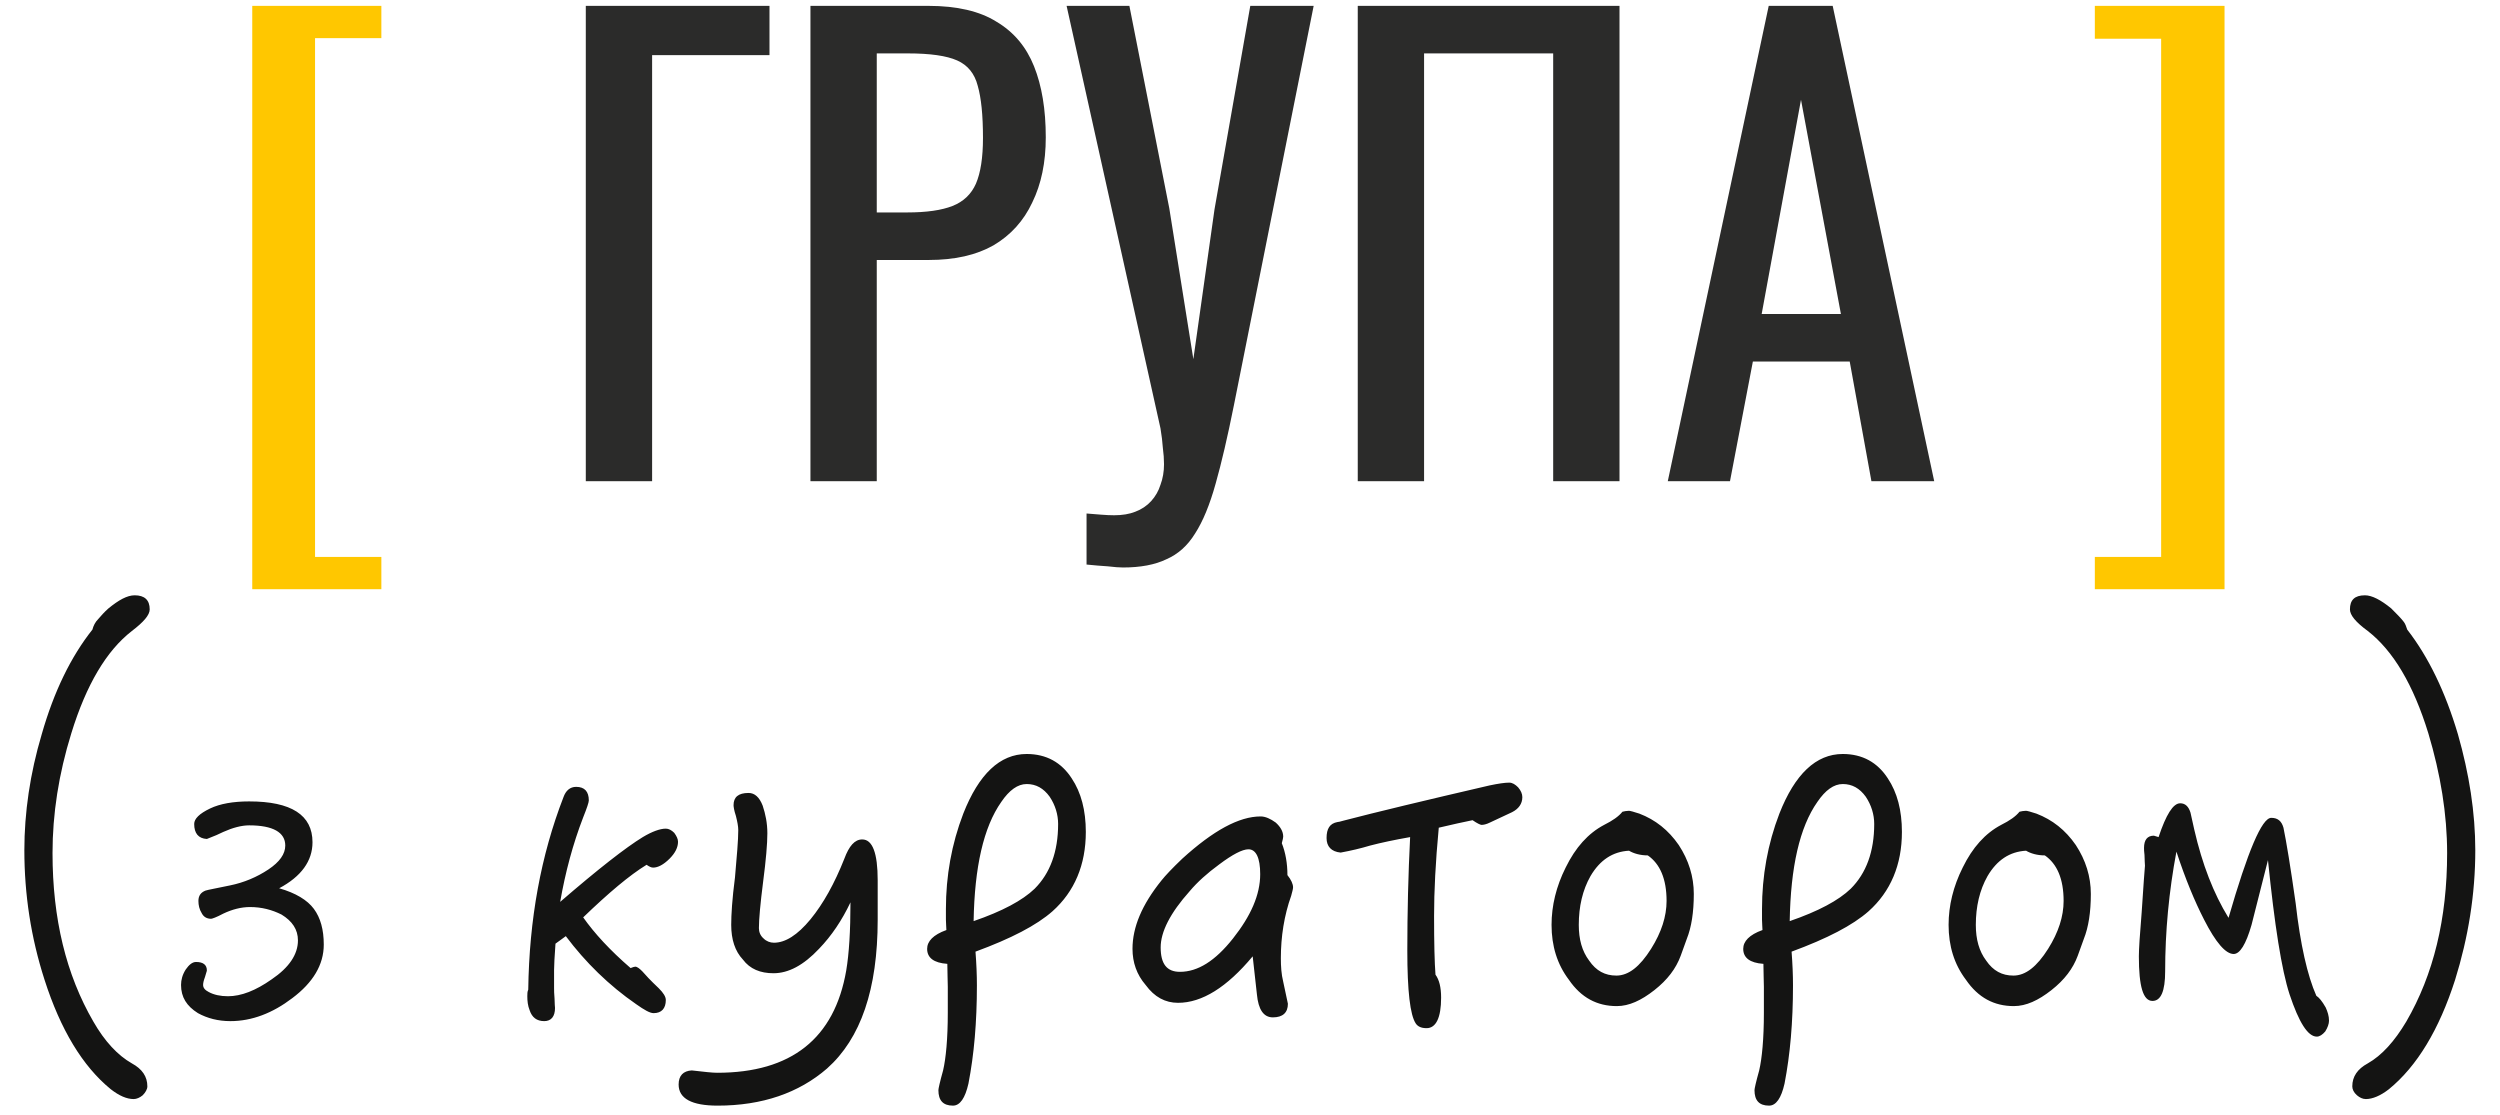
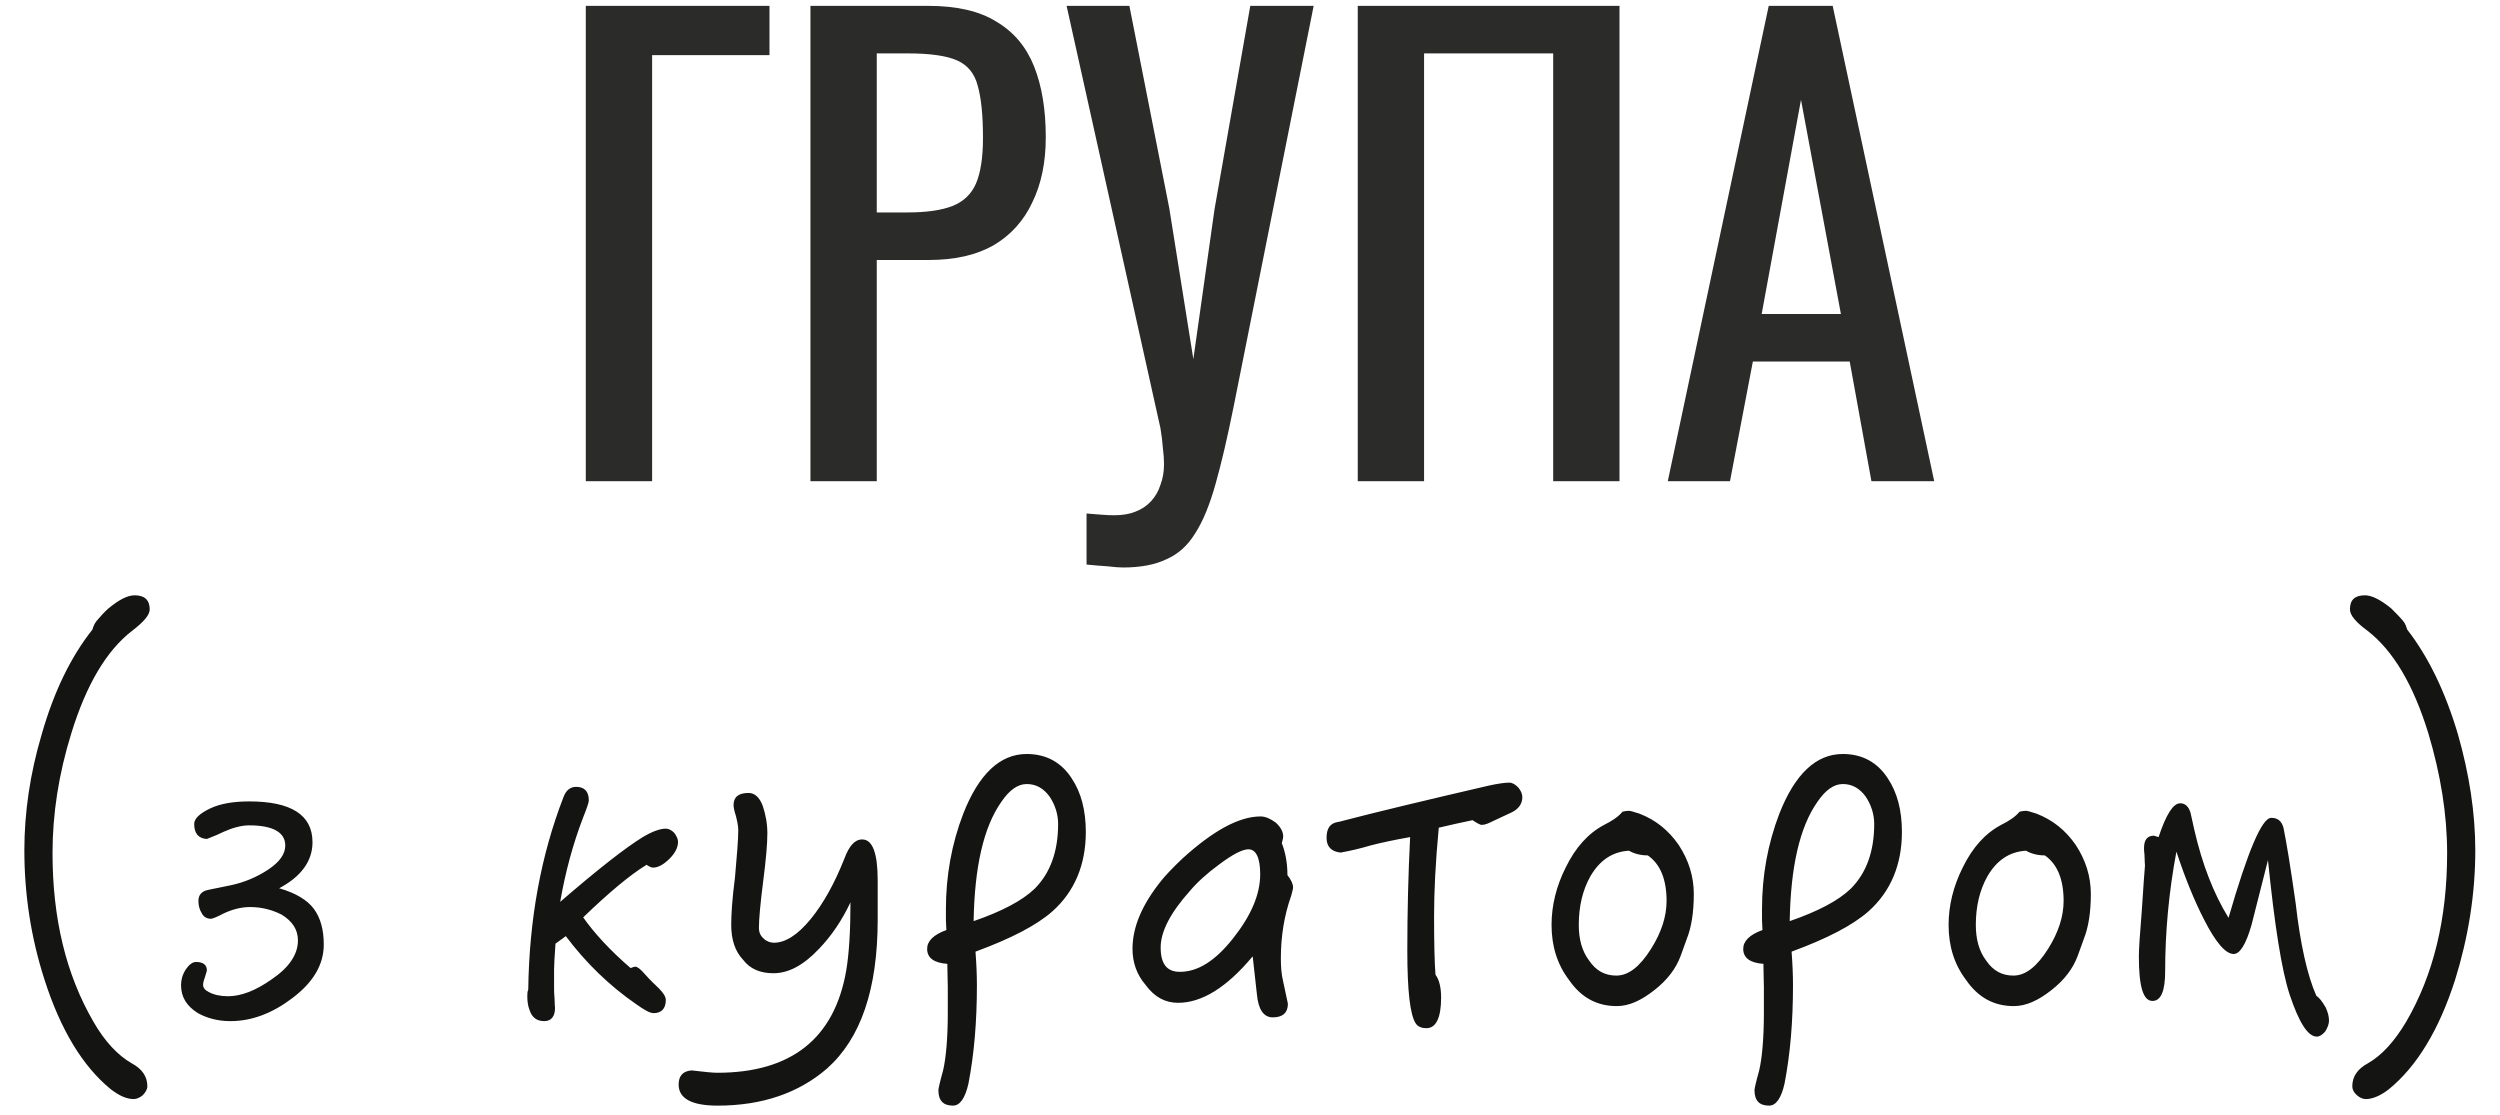
<svg xmlns="http://www.w3.org/2000/svg" width="213" height="95" viewBox="0 0 213 95" fill="none">
-   <path d="M21.492 50.2V0.5H32.492V3.25H26.842V47.45H32.492V50.2H21.492ZM178.48 50.2V47.45H184.13V3.3H178.48V0.5H189.53V50.2H178.48Z" fill="#FFC700" />
  <path d="M49.91 41V0.5H65.56V4.7H55.56V41H49.91ZM69.05 41V0.5H79.1C81.534 0.5 83.467 0.95 84.9 1.85C86.367 2.717 87.434 3.983 88.1 5.65C88.767 7.317 89.1 9.333 89.1 11.7C89.1 13.833 88.717 15.683 87.95 17.25C87.217 18.817 86.117 20.033 84.65 20.9C83.184 21.733 81.35 22.15 79.15 22.15H74.7V41H69.05ZM74.7 18.1H77.3C78.934 18.1 80.217 17.917 81.15 17.55C82.084 17.183 82.75 16.55 83.15 15.65C83.55 14.717 83.75 13.417 83.75 11.75C83.75 9.817 83.6 8.333 83.3 7.3C83.034 6.267 82.45 5.55 81.55 5.15C80.65 4.75 79.25 4.55 77.35 4.55H74.7V18.1ZM92.574 48.1V43.75C93.04 43.783 93.457 43.817 93.824 43.85C94.224 43.883 94.591 43.9 94.924 43.9C95.624 43.9 96.224 43.8 96.724 43.6C97.257 43.4 97.707 43.1 98.074 42.7C98.441 42.3 98.707 41.833 98.874 41.3C99.074 40.767 99.174 40.183 99.174 39.55C99.174 39.117 99.141 38.65 99.074 38.15C99.04 37.65 98.974 37.1 98.874 36.5L90.874 0.5H96.224L99.624 17.75L101.674 30.6L103.474 17.85L106.524 0.5H111.924L105.124 34.55C104.59 37.217 104.074 39.433 103.574 41.2C103.074 43 102.49 44.417 101.824 45.45C101.19 46.483 100.374 47.217 99.374 47.65C98.407 48.117 97.174 48.35 95.674 48.35C95.374 48.35 94.941 48.317 94.374 48.25C93.841 48.217 93.24 48.167 92.574 48.1ZM115.681 41V0.5H137.981V41H132.331V4.55H121.331V41H115.681ZM142.095 41L150.695 0.5H156.145L164.795 41H159.445L157.595 30.8H149.345L147.395 41H142.095ZM150.095 26.75H156.845L153.445 8.5L150.095 26.75Z" fill="#141413" fill-opacity="0.9" />
  <path d="M12.755 51.92C12.755 52.4 12.235 53 11.235 53.76C9.075 55.44 7.355 58.32 6.075 62.48C4.995 65.96 4.475 69.36 4.475 72.68C4.475 78.28 5.635 83.04 7.955 87.04C8.915 88.72 10.035 89.92 11.235 90.6C12.115 91.08 12.555 91.72 12.555 92.56C12.555 92.8 12.395 93.08 12.155 93.32C11.915 93.52 11.635 93.64 11.395 93.64C10.795 93.64 10.155 93.36 9.435 92.8C7.035 90.84 5.155 87.72 3.795 83.48C2.635 79.88 2.075 76.2 2.075 72.44C2.075 69.24 2.555 65.92 3.555 62.56C4.595 58.92 6.035 55.96 7.875 53.64C7.955 53.32 8.115 53 8.355 52.76C8.595 52.48 8.875 52.16 9.235 51.84C10.115 51.12 10.835 50.72 11.475 50.72C12.315 50.72 12.755 51.12 12.755 51.92ZM27.585 80.48C27.585 82.2 26.665 83.72 24.905 85.04C23.225 86.32 21.465 87 19.625 87C18.585 87 17.665 86.76 16.865 86.32C15.905 85.72 15.425 84.96 15.425 83.92C15.425 83.48 15.545 83.04 15.825 82.6C16.105 82.2 16.385 81.96 16.705 81.96C17.305 81.96 17.625 82.2 17.625 82.68C17.625 82.76 17.545 82.92 17.465 83.24C17.345 83.56 17.305 83.76 17.305 83.92C17.305 84.16 17.465 84.36 17.785 84.52C18.225 84.76 18.785 84.88 19.425 84.88C20.545 84.88 21.785 84.4 23.145 83.44C24.625 82.44 25.385 81.32 25.385 80.12C25.385 79.2 24.905 78.48 23.985 77.92C23.185 77.52 22.305 77.28 21.305 77.28C20.545 77.28 19.785 77.48 19.025 77.84C18.425 78.16 18.065 78.28 17.985 78.28C17.625 78.28 17.345 78.12 17.185 77.8C16.985 77.48 16.905 77.12 16.905 76.76C16.905 76.32 17.105 76.04 17.505 75.88C17.745 75.8 18.465 75.68 19.585 75.44C20.785 75.2 21.905 74.72 22.865 74.08C23.825 73.44 24.305 72.76 24.305 72.04C24.305 70.92 23.265 70.32 21.225 70.32C20.585 70.32 19.825 70.52 19.025 70.88C18.705 71.04 18.265 71.24 17.625 71.48C16.905 71.44 16.545 71 16.545 70.2C16.545 69.76 16.985 69.32 17.905 68.88C18.745 68.48 19.865 68.28 21.225 68.28C24.825 68.28 26.625 69.44 26.625 71.76C26.625 73.36 25.665 74.68 23.785 75.68C25.185 76.08 26.185 76.68 26.745 77.44C27.305 78.2 27.585 79.2 27.585 80.48ZM57.767 71.72C57.767 72.2 57.527 72.68 57.047 73.16C56.527 73.68 56.047 73.92 55.647 73.92C55.487 73.92 55.327 73.84 55.087 73.68C53.647 74.56 51.847 76.08 49.687 78.16C50.647 79.52 51.967 80.96 53.727 82.48C53.927 82.4 54.047 82.36 54.127 82.36C54.287 82.36 54.487 82.52 54.727 82.76C54.967 83.04 55.407 83.52 56.127 84.2C56.527 84.6 56.727 84.92 56.727 85.2C56.727 85.92 56.367 86.32 55.687 86.32C55.367 86.32 54.887 86.04 54.207 85.56C51.887 83.96 49.887 82 48.207 79.76C47.967 79.92 47.687 80.16 47.327 80.4C47.247 81.52 47.207 82.24 47.207 82.64V84.16C47.207 84.36 47.207 84.68 47.247 85.08C47.247 85.52 47.287 85.8 47.287 85.88C47.287 86.6 46.967 87 46.367 87C45.727 87 45.327 86.68 45.127 86.08C44.967 85.68 44.927 85.28 44.927 84.88C44.927 84.68 44.927 84.48 45.007 84.32C45.087 78.32 46.087 72.88 48.007 67.92C48.207 67.36 48.567 67.04 49.087 67.04C49.807 67.04 50.167 67.44 50.167 68.2C50.167 68.36 50.007 68.84 49.687 69.64C48.807 71.92 48.167 74.32 47.727 76.84C50.967 74.04 53.327 72.2 54.767 71.32C55.567 70.84 56.247 70.6 56.727 70.6C56.967 70.6 57.207 70.72 57.447 70.96C57.647 71.24 57.767 71.48 57.767 71.72ZM74.779 78.36C74.779 84.28 73.34 88.48 70.46 91.04C68.059 93.12 64.939 94.2 61.139 94.2C58.94 94.2 57.819 93.6 57.819 92.4C57.819 91.64 58.219 91.24 58.94 91.2C59.98 91.32 60.7 91.4 61.099 91.4C67.419 91.4 71.1 88.48 72.1 82.68C72.34 81.24 72.46 79.32 72.46 76.88C71.74 78.4 70.859 79.72 69.779 80.84C68.46 82.24 67.18 82.92 65.9 82.92C64.779 82.92 63.9 82.56 63.3 81.76C62.62 81.04 62.3 80.04 62.3 78.8C62.3 77.92 62.38 76.6 62.62 74.76C62.779 72.92 62.9 71.6 62.9 70.72C62.9 70.4 62.819 70 62.7 69.52C62.539 69.04 62.499 68.72 62.499 68.6C62.499 67.92 62.9 67.56 63.779 67.56C64.299 67.56 64.7 67.92 64.98 68.64C65.219 69.36 65.379 70.12 65.379 71C65.379 71.88 65.26 73.28 65.019 75.12C64.779 77 64.659 78.32 64.659 79.08C64.659 79.4 64.779 79.72 65.059 79.96C65.299 80.2 65.62 80.32 65.939 80.32C66.9 80.32 67.939 79.68 69.059 78.32C70.139 77 71.1 75.28 71.939 73.16C72.34 72.08 72.82 71.52 73.46 71.52C74.34 71.52 74.779 72.68 74.779 75V78.36ZM92.512 70.88C92.512 73.68 91.552 75.96 89.672 77.64C88.312 78.84 86.152 79.96 83.112 81.08C83.192 82.12 83.232 83.08 83.232 83.96C83.232 87.08 82.992 89.84 82.512 92.32C82.232 93.56 81.792 94.2 81.192 94.2C80.352 94.2 79.952 93.76 79.952 92.88C79.952 92.76 80.072 92.2 80.352 91.2C80.592 90.16 80.752 88.52 80.752 86.28V84.08C80.752 83.56 80.712 82.92 80.712 82.12C79.552 82.04 78.992 81.6 78.992 80.84C78.992 80.2 79.512 79.64 80.632 79.24C80.632 79 80.592 78.72 80.592 78.36C80.592 78 80.592 77.68 80.592 77.44C80.592 74.64 81.072 71.92 82.072 69.32C83.392 65.96 85.192 64.24 87.472 64.24C89.152 64.24 90.432 64.96 91.312 66.32C92.112 67.52 92.512 69.04 92.512 70.88ZM90.152 70.2C90.152 69.4 89.912 68.6 89.432 67.88C88.912 67.16 88.272 66.8 87.472 66.8C86.712 66.8 85.992 67.32 85.312 68.32C83.792 70.48 83.032 73.88 82.952 78.48C85.392 77.64 87.112 76.72 88.152 75.72C89.472 74.4 90.152 72.56 90.152 70.2ZM110.169 75.6C110.169 75.76 110.089 76 110.009 76.32C109.409 78 109.129 79.8 109.129 81.64C109.129 82.32 109.169 83 109.329 83.64C109.569 84.84 109.729 85.44 109.729 85.52C109.729 86.28 109.289 86.68 108.449 86.68C107.649 86.68 107.209 86 107.089 84.72C107.009 84.04 106.889 82.96 106.729 81.48C104.529 84.12 102.409 85.44 100.369 85.44C99.289 85.44 98.369 84.96 97.609 83.92C96.849 83.04 96.489 82 96.489 80.84C96.489 79 97.289 77.08 98.969 75C99.289 74.6 99.889 73.96 100.729 73.16C103.369 70.76 105.569 69.56 107.409 69.56C107.809 69.56 108.249 69.76 108.689 70.08C109.089 70.44 109.329 70.84 109.329 71.28C109.329 71.36 109.289 71.56 109.209 71.84C109.529 72.64 109.689 73.56 109.689 74.56C110.009 74.96 110.169 75.32 110.169 75.6ZM107.369 74.48C107.369 73.08 107.009 72.36 106.369 72.36C105.849 72.36 105.009 72.8 103.889 73.64C102.849 74.4 102.009 75.16 101.369 75.92C99.689 77.8 98.889 79.4 98.889 80.72C98.889 82.12 99.409 82.8 100.529 82.8C102.049 82.8 103.529 81.88 105.049 79.96C106.569 78.04 107.369 76.24 107.369 74.48ZM129.703 67.92C129.703 68.48 129.383 68.92 128.823 69.2L126.943 70.08C126.623 70.24 126.383 70.28 126.223 70.28C126.143 70.28 125.863 70.16 125.463 69.88C124.703 70.04 123.743 70.24 122.583 70.52C122.303 73.48 122.183 75.96 122.183 78.04C122.183 80.36 122.223 82 122.303 83.04C122.623 83.48 122.783 84.12 122.783 85C122.783 86.72 122.343 87.6 121.543 87.6C121.063 87.6 120.783 87.44 120.623 87.2C120.143 86.48 119.903 84.44 119.903 81C119.903 77.72 119.983 74.48 120.143 71.32C118.783 71.56 117.663 71.8 116.743 72.04C115.943 72.28 115.103 72.48 114.223 72.64C113.423 72.56 113.023 72.12 113.023 71.4C113.023 70.6 113.303 70.16 113.943 70.04C114.023 70.04 114.183 70 114.463 69.92C117.223 69.2 121.383 68.2 126.903 66.92C127.663 66.76 128.223 66.68 128.583 66.68C128.863 66.68 129.103 66.84 129.343 67.08C129.583 67.36 129.703 67.64 129.703 67.92ZM144.312 76.16C144.312 77.72 144.112 79 143.712 80C143.592 80.32 143.432 80.8 143.192 81.44C142.792 82.52 142.072 83.48 140.952 84.36C139.832 85.24 138.792 85.72 137.752 85.72C136.072 85.72 134.712 85 133.672 83.48C132.672 82.16 132.192 80.6 132.192 78.8C132.192 77.16 132.592 75.52 133.392 73.92C134.232 72.2 135.312 71 136.672 70.28C137.392 69.92 137.912 69.56 138.232 69.16C138.392 69.12 138.592 69.08 138.792 69.08C138.872 69.08 139.192 69.16 139.672 69.32C141.032 69.84 142.152 70.72 143.032 72C143.872 73.28 144.312 74.68 144.312 76.16ZM141.992 76.76C141.992 74.88 141.432 73.6 140.392 72.88C139.752 72.88 139.192 72.72 138.792 72.48C137.392 72.56 136.312 73.28 135.512 74.64C134.832 75.84 134.512 77.24 134.512 78.8C134.512 80.04 134.792 81.04 135.392 81.84C135.992 82.72 136.752 83.12 137.712 83.12C138.752 83.12 139.712 82.36 140.672 80.84C141.552 79.44 141.992 78.08 141.992 76.76ZM162.043 70.88C162.043 73.68 161.083 75.96 159.203 77.64C157.843 78.84 155.683 79.96 152.643 81.08C152.723 82.12 152.763 83.08 152.763 83.96C152.763 87.08 152.523 89.84 152.043 92.32C151.763 93.56 151.323 94.2 150.723 94.2C149.883 94.2 149.483 93.76 149.483 92.88C149.483 92.76 149.603 92.2 149.883 91.2C150.123 90.16 150.283 88.52 150.283 86.28V84.08C150.283 83.56 150.243 82.92 150.243 82.12C149.083 82.04 148.523 81.6 148.523 80.84C148.523 80.2 149.043 79.64 150.163 79.24C150.163 79 150.123 78.72 150.123 78.36C150.123 78 150.123 77.68 150.123 77.44C150.123 74.64 150.603 71.92 151.603 69.32C152.923 65.96 154.723 64.24 157.003 64.24C158.683 64.24 159.963 64.96 160.843 66.32C161.643 67.52 162.043 69.04 162.043 70.88ZM159.683 70.2C159.683 69.4 159.443 68.6 158.963 67.88C158.443 67.16 157.803 66.8 157.003 66.8C156.243 66.8 155.523 67.32 154.843 68.32C153.323 70.48 152.563 73.88 152.483 78.48C154.923 77.64 156.643 76.72 157.683 75.72C159.003 74.4 159.683 72.56 159.683 70.2ZM178.14 76.16C178.14 77.72 177.94 79 177.54 80C177.42 80.32 177.26 80.8 177.02 81.44C176.62 82.52 175.9 83.48 174.78 84.36C173.66 85.24 172.62 85.72 171.58 85.72C169.9 85.72 168.54 85 167.5 83.48C166.5 82.16 166.02 80.6 166.02 78.8C166.02 77.16 166.42 75.52 167.22 73.92C168.06 72.2 169.14 71 170.5 70.28C171.22 69.92 171.74 69.56 172.06 69.16C172.22 69.12 172.42 69.08 172.62 69.08C172.7 69.08 173.02 69.16 173.5 69.32C174.86 69.84 175.98 70.72 176.86 72C177.7 73.28 178.14 74.68 178.14 76.16ZM175.82 76.76C175.82 74.88 175.26 73.6 174.22 72.88C173.58 72.88 173.02 72.72 172.62 72.48C171.22 72.56 170.14 73.28 169.34 74.64C168.66 75.84 168.34 77.24 168.34 78.8C168.34 80.04 168.62 81.04 169.22 81.84C169.82 82.72 170.58 83.12 171.54 83.12C172.58 83.12 173.54 82.36 174.5 80.84C175.38 79.44 175.82 78.08 175.82 76.76ZM198.431 86.96C198.431 87.24 198.311 87.56 198.111 87.88C197.871 88.16 197.631 88.32 197.391 88.32C196.631 88.32 195.871 87.12 195.071 84.72C194.391 82.64 193.791 78.8 193.231 73.28L191.831 78.8C191.351 80.48 190.831 81.28 190.311 81.28C189.631 81.28 188.791 80.32 187.791 78.36C186.991 76.8 186.191 74.88 185.431 72.56C184.791 75.96 184.471 79.36 184.471 82.76C184.471 84.44 184.111 85.28 183.391 85.28C182.591 85.28 182.231 84.04 182.231 81.48C182.231 80.88 182.311 79.64 182.471 77.72C182.631 75.4 182.711 74.08 182.751 73.76C182.751 73.6 182.711 73.28 182.711 72.84C182.671 72.56 182.671 72.36 182.671 72.24C182.671 71.56 182.951 71.2 183.511 71.2C183.511 71.2 183.671 71.24 183.911 71.32C184.551 69.4 185.151 68.44 185.751 68.44C186.191 68.44 186.471 68.72 186.631 69.24L186.951 70.68C187.631 73.64 188.591 76.12 189.871 78.2C191.511 72.52 192.711 69.68 193.511 69.68C194.071 69.68 194.391 69.96 194.551 70.52C194.791 71.68 195.151 73.84 195.591 76.96C195.991 80.48 196.591 83.12 197.351 84.84C197.591 85 197.831 85.28 198.151 85.84C198.311 86.2 198.431 86.56 198.431 86.96ZM210.895 72.44C210.895 76.2 210.295 79.88 209.175 83.48C207.815 87.72 205.935 90.84 203.535 92.8C202.815 93.36 202.135 93.64 201.575 93.64C201.295 93.64 201.055 93.52 200.815 93.32C200.535 93.08 200.415 92.8 200.415 92.56C200.415 91.72 200.855 91.08 201.735 90.6C202.935 89.92 204.015 88.72 205.015 87.04C207.335 83.04 208.495 78.28 208.495 72.68C208.495 69.36 207.935 65.96 206.895 62.48C205.615 58.32 203.895 55.44 201.735 53.76C200.695 53 200.215 52.4 200.215 51.92C200.215 51.12 200.615 50.72 201.495 50.72C202.095 50.72 202.855 51.12 203.735 51.84C204.215 52.32 204.575 52.68 204.815 53C204.935 53.16 205.015 53.4 205.095 53.64C206.895 55.96 208.335 58.92 209.415 62.56C210.375 65.92 210.895 69.24 210.895 72.44Z" fill="#141413" />
</svg>